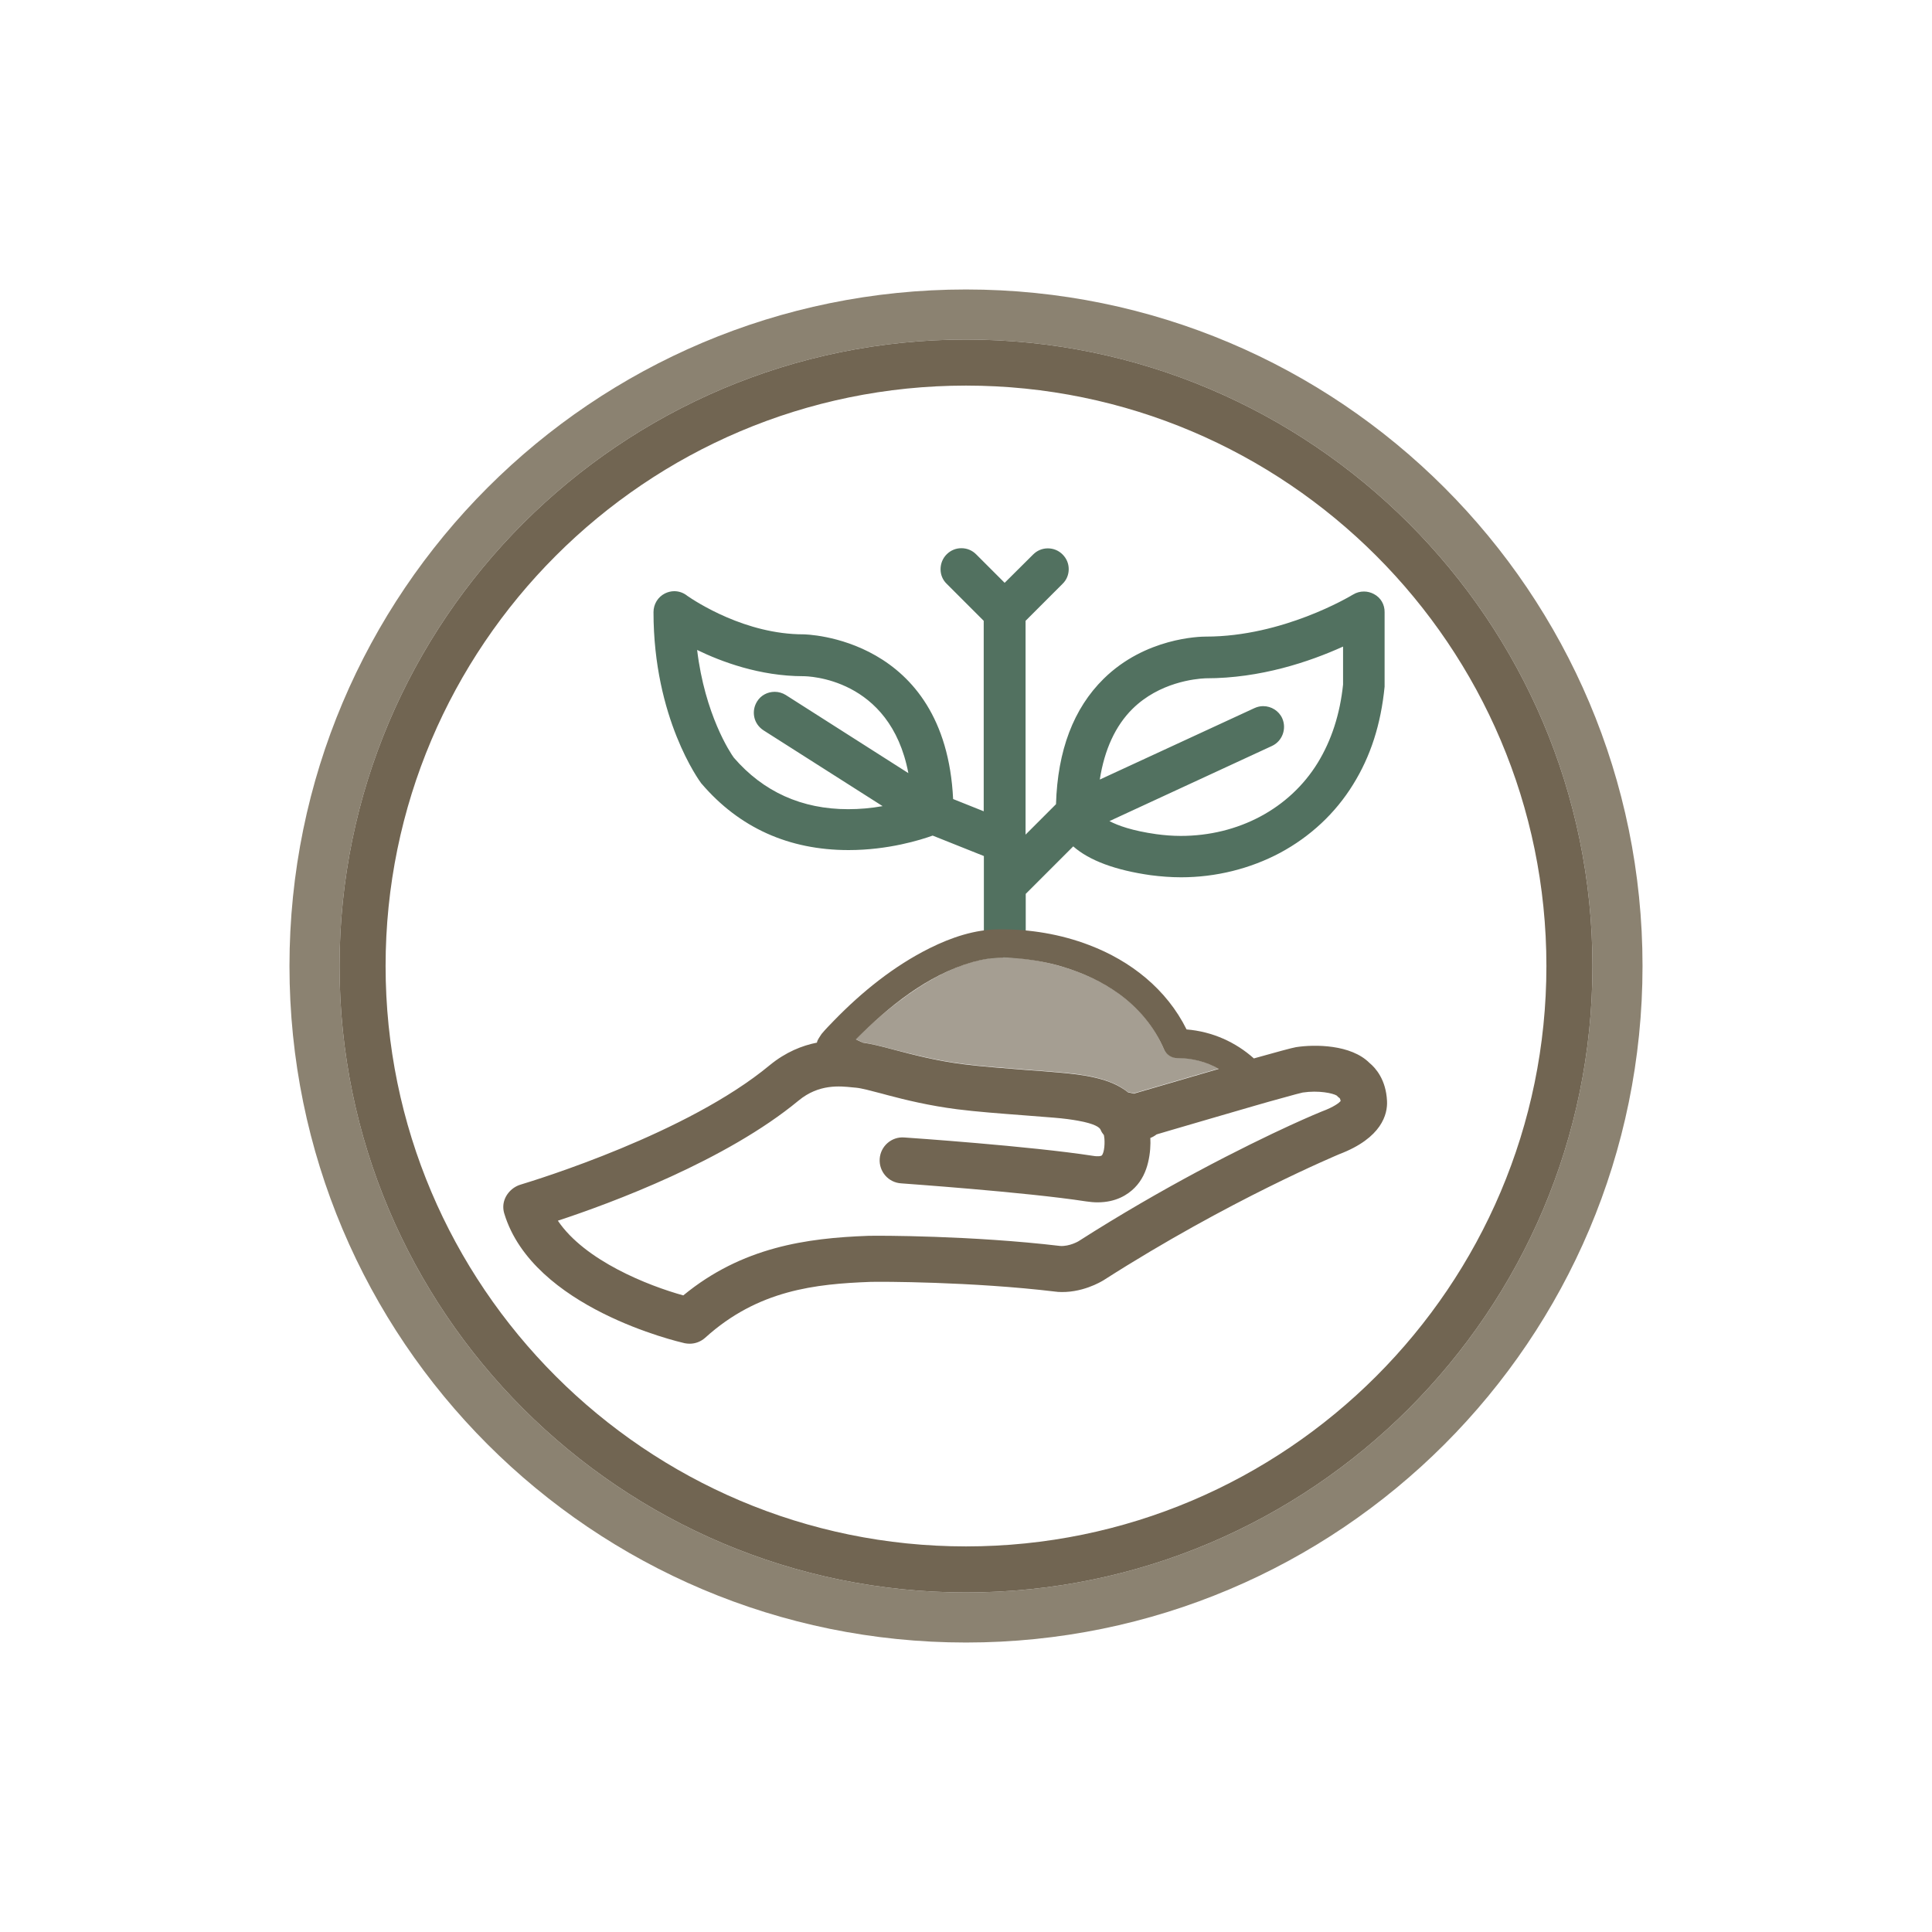
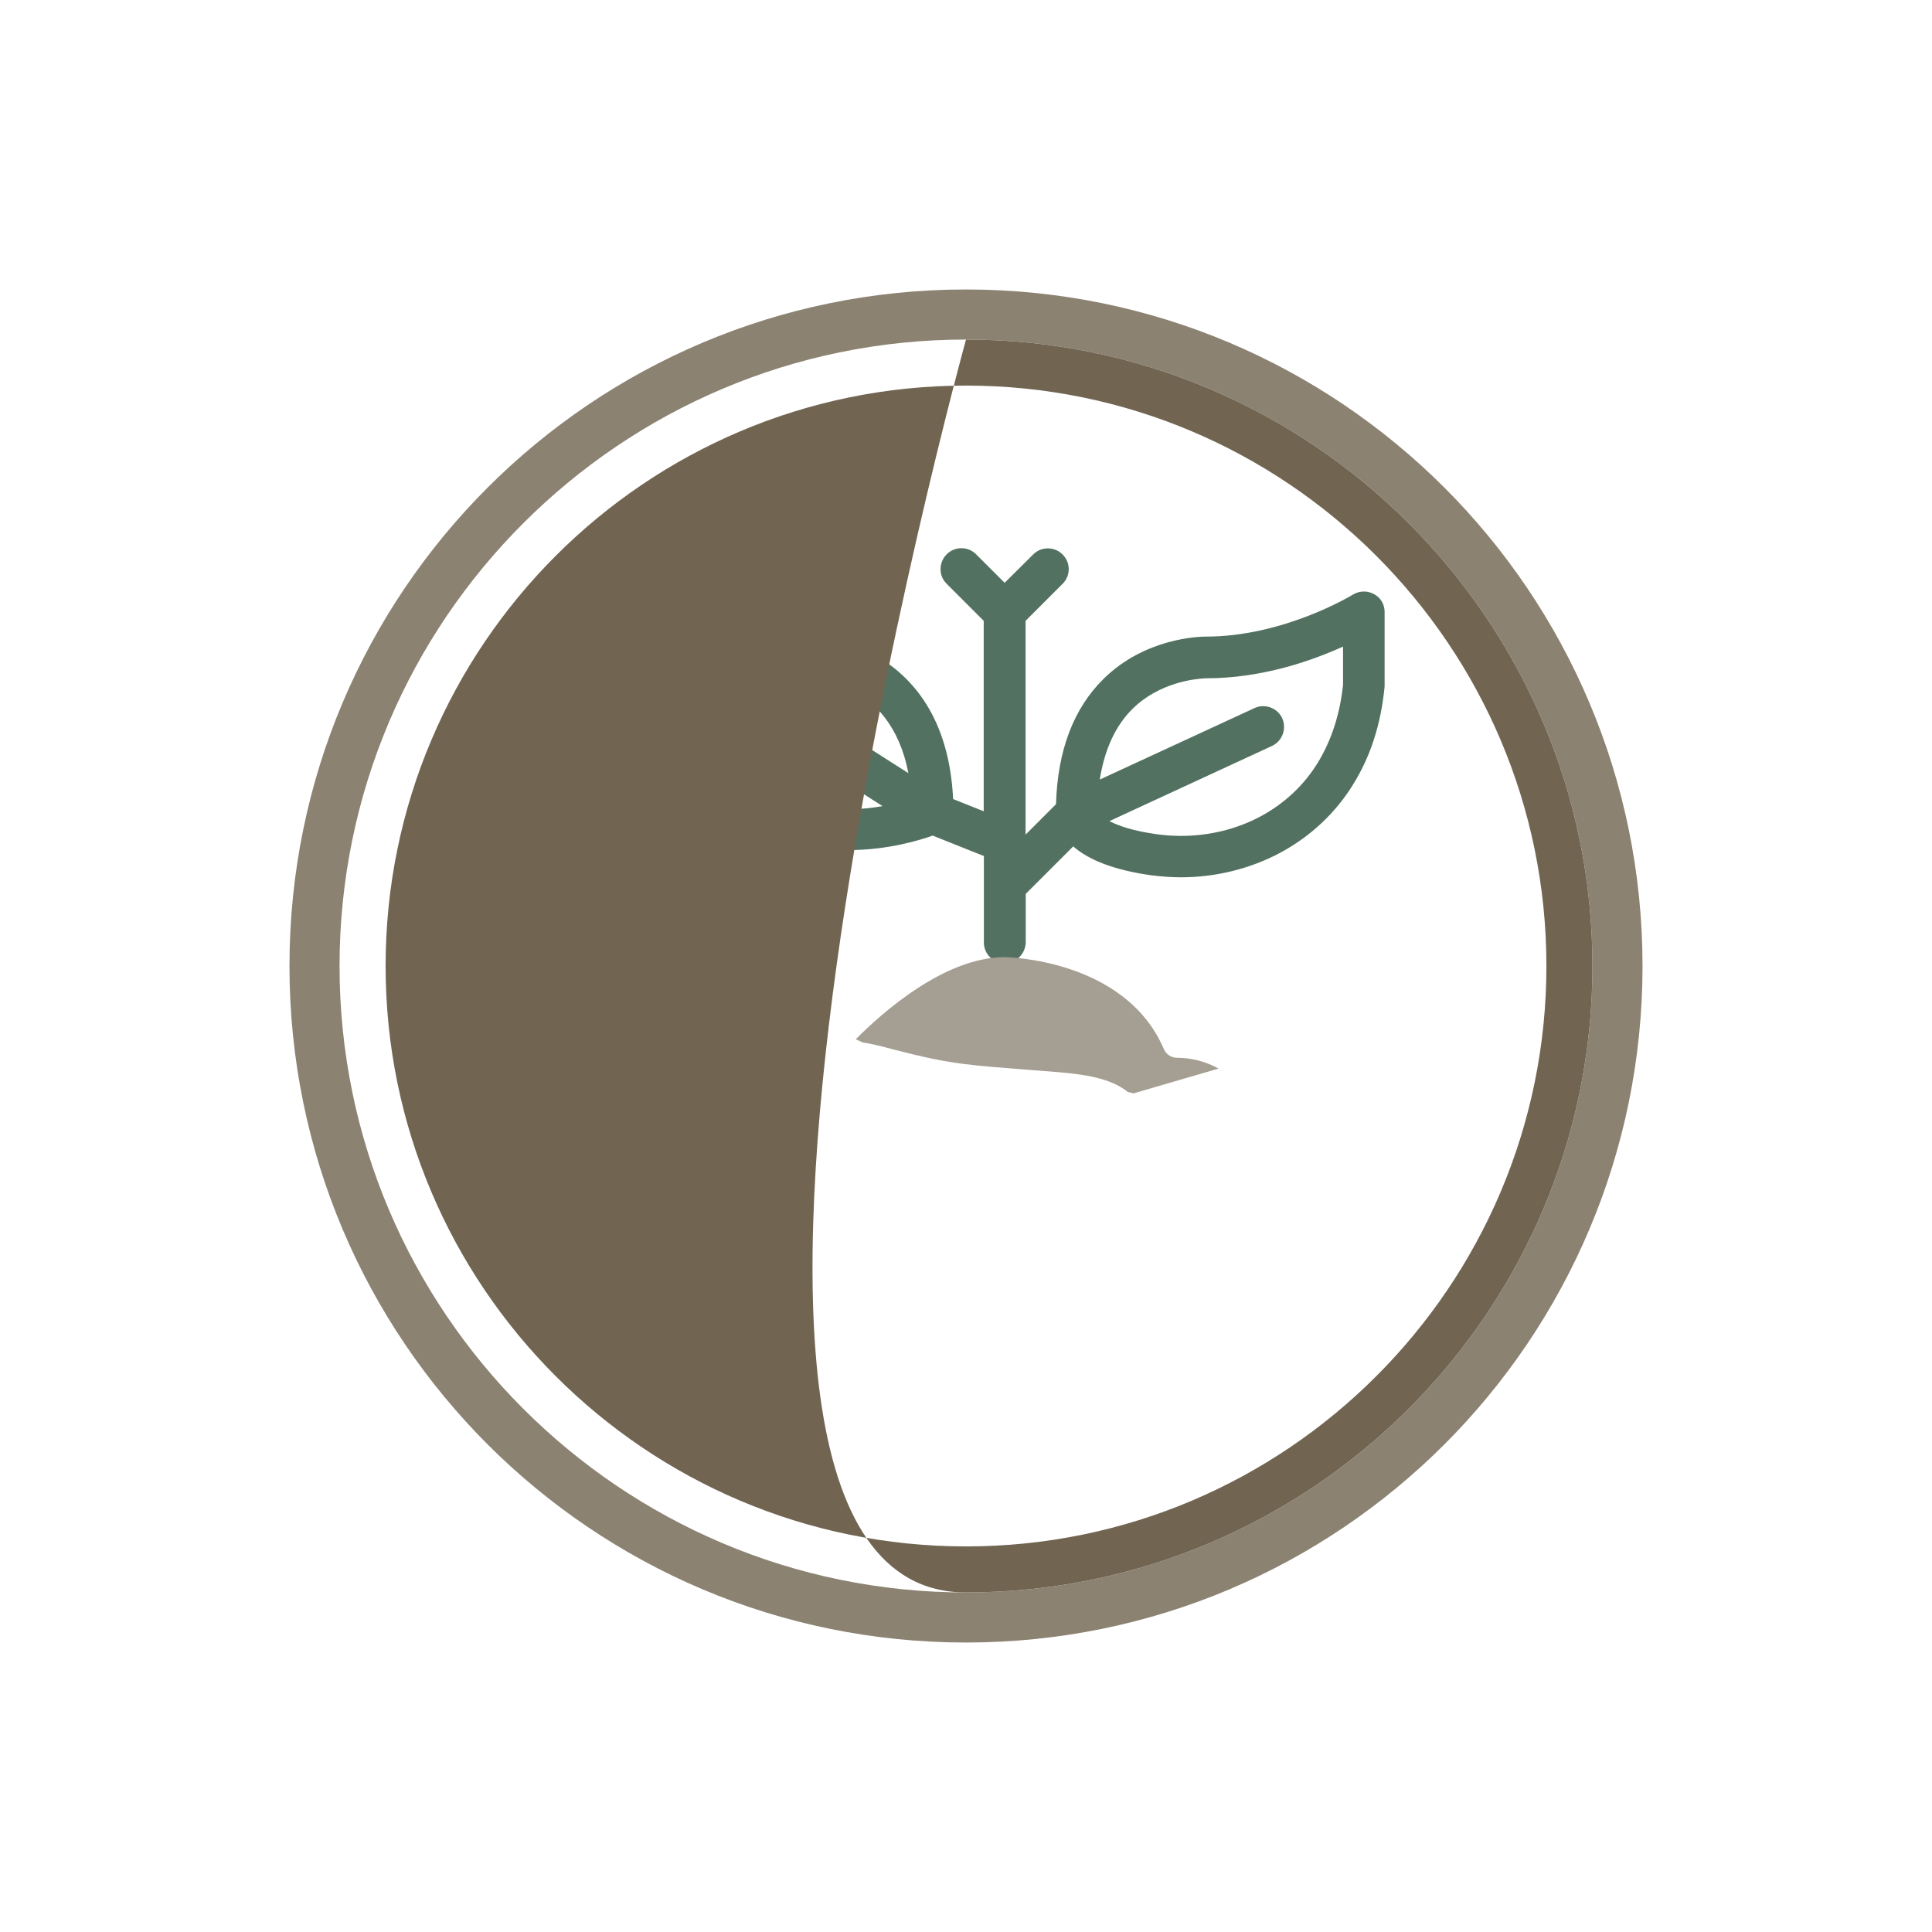
<svg xmlns="http://www.w3.org/2000/svg" version="1.1" id="Layer_1" x="0px" y="0px" viewBox="0 0 1200 1200" style="enable-background:new 0 0 1200 1200;" xml:space="preserve">
  <style type="text/css">
	.st0{fill:#527160;}
	.st1{fill:#8B8271;}
	.st2{fill:#A59E92;}
	.st3{fill:#716552;}
</style>
  <g>
    <path class="st0" d="M624,598.3c-7.1,0-12.9-5.8-12.9-12.9v-53.7L579.3,519c-7.5,2.7-27.6,9-52.2,9c-37.2,0-67.9-13.9-91.3-41.2   l-0.1-0.1l-0.1-0.1c-1.2-1.6-29.7-40.4-29.7-106.4c0-4.9,2.7-9.4,7.1-11.6c1.8-0.9,3.8-1.4,5.8-1.4c2.8,0,5.4,0.9,7.6,2.5   c0.1,0,0.2,0.1,0.2,0.2c5.8,4,36.5,24.1,72.4,24.1c0.9,0,88.1,1.2,93,102.3l19,7.6V385.6l-23-23c-2.4-2.3-3.8-5.5-3.8-9   c0-3.5,1.3-6.8,3.8-9.3c2.4-2.4,5.6-3.8,9.1-3.8c3.5,0,6.7,1.3,9.2,3.8L624,362l17.7-17.6c2.4-2.4,5.6-3.8,9.1-3.8   c3.5,0,6.7,1.3,9.2,3.8s3.8,5.7,3.8,9.1s-1.3,6.7-3.8,9.1l-23,23v132.8l18.9-18.9c1-33.4,10.9-59.5,29.6-77.9   c25.9-25.5,59.7-26.2,63.5-26.2h0.1c47.6,0,89.1-24.8,91.1-26l0,0l0.2-0.1c2.1-1.3,4.4-1.9,6.8-1.9c2.2,0,4.4,0.6,6.2,1.6   c4.2,2.2,6.7,6.5,6.6,11.3v46l0,0.2c-2.3,23.4-8.7,43.3-19.6,60.8c-10.9,17.7-26.5,32.3-45.3,42.4c-18.6,9.9-39.9,15.2-61.5,15.2   c-6.4,0-12.7-0.5-18.9-1.3c-21.9-3.1-38.1-9.1-48.1-17.9l-29.5,29.5v30.2C636.9,592.5,631.1,598.3,624,598.3z M689.1,510   c5.3,2.8,14.2,6,29,8.1c5.1,0.7,10.2,1.1,15.3,1.1c35.7,0,67.5-16.9,85-45.3c8.6-14,13.9-30.4,15.8-48.7v-23.6   c-21,9.5-51.3,19.7-85.1,19.7c-0.1,0-0.2,0-0.4,0c-6.4,0.3-28.6,2.5-45.3,19c-10.6,10.5-17.4,25.3-20.3,43.9l96.1-44.4   c1.8-0.8,3.5-1.2,5.4-1.2c5,0,9.7,2.9,11.8,7.5c2.9,6.5,0.1,14.2-6.3,17.2L689.1,510z M455.8,470.6c18.3,21.2,42.2,32,71,32   c7,0,14.2-0.6,21.4-1.9l-74-47.1c-2.9-1.9-5-4.8-5.7-8.2c-0.7-3.4-0.1-6.8,1.8-9.8c2.3-3.7,6.4-5.9,10.9-5.9c2.4,0,4.8,0.7,6.9,2   l76.1,48.5C552.9,420.7,501.3,420,499,420c-27.2,0-51.2-9.1-66-16.3C437.8,443.7,453.5,467.5,455.8,470.6z" />
    <path class="st1" d="M600,179.8c-232.1,0-420.2,188.1-420.2,420.2s188.1,420.2,420.2,420.2s420.2-188.1,420.2-420.2   S832.1,179.8,600,179.8z M600,989.1c-214.5,0-389.1-174.5-389.1-389.1S385.5,210.9,600,210.9S989.1,385.5,989.1,600   S814.5,989.1,600,989.1z" />
    <path class="st2" d="M598.2,660.8c10.9,1.4,25.4,2.5,40.7,3.7c6,0.5,12.1,0.9,18,1.4c16.4,1.4,32.8,3.6,43.7,12.4   c1.2,0.2,2.4,0.5,3.6,0.8c0.3-0.1,0.6-0.2,0.9-0.3c12.6-3.7,32.8-9.6,51.8-15.1c-7.7-4.2-16.5-6.7-25.8-6.7c-3.6,0-6.8-2.1-8.2-5.4   c-24.1-56.2-98.2-57.1-98.9-57.1c-37.5,0-76.3,34.7-92.5,51c1.5,0.6,2.9,1.3,4.3,2c5.3,0.7,11.6,2.3,19.4,4.4   C566.7,654.8,581,658.6,598.2,660.8z" />
    <g>
-       <path class="st3" d="M600,210.9c-214.5,0-389.1,174.5-389.1,389.1S385.5,989.1,600,989.1S989.1,814.5,989.1,600    S814.5,210.9,600,210.9z M239.5,600c0-198.8,161.7-360.5,360.5-360.5S960.5,401.2,960.5,600S798.8,960.5,600,960.5    S239.5,798.8,239.5,600z" />
-       <path class="st3" d="M861.5,683.9c-0.6-13.3-7.1-20.6-10.9-23.7c-11.5-11.5-33.9-11.6-45.6-9.8c-2.4,0.4-12.7,3.2-26.2,7    c-11.3-10.1-25.8-16.7-41.8-18c-12.4-25-34.7-42.6-60.5-52.4c-17.8-6.8-36.8-9.9-55.8-9.8c-15.2,0.1-29.7,5-43.2,11.7    c-22.3,11.1-42.2,27.2-59.5,45c-2.6,2.7-5.3,5.4-7.7,8.3c-0.2,0.3-0.4,0.6-0.6,0.9l-1.1,1.7c-0.6,0.9-1,1.8-1.2,2.8    c-9.1,1.8-19.3,5.8-29.3,14C427,704,333.8,732.6,323.3,735.8c-6,1.8-10.7,7.5-10.7,13.8c0,1.4,0.2,2.8,0.6,4.1    c17.8,58.8,108.2,79.7,112.1,80.6c1,0.2,2.1,0.3,3.1,0.3c3.5,0,6.9-1.3,9.6-3.7c32.9-29.8,68.7-33.4,102.6-34.7    c5.8-0.2,63.1-0.2,115.4,6.1c0.2,0,0.5,0,0.7,0.1c15,1.1,27.2-6.3,28.7-7.2c78.3-50.1,146.1-78.1,146.4-78.3    C858.4,706.8,861.9,691.9,861.5,683.9z M624.1,594.6c12.4,0.8,24.7,2.4,36.6,6.1c12.1,3.7,23.7,9,34,16.4    c12.3,8.8,22.3,20.7,28.3,34.7c1.4,3.3,4.6,5.4,8.2,5.4c9.4,0,18.2,2.4,25.8,6.7c-19,5.5-39.2,11.4-51.8,15.1    c-0.3,0.1-0.6,0.2-0.9,0.3c-1.2-0.3-2.4-0.6-3.6-0.8c-10.9-8.8-27.3-11-43.7-12.4c-5.9-0.5-12-1-18-1.4    c-15.3-1.2-29.8-2.3-40.7-3.7c-17.2-2.2-31.5-6-43-9c-7.8-2.1-14.1-3.7-19.4-4.4c-1.4-0.7-2.8-1.3-4.3-2    c20.2-20.3,44.5-40,72.4-48c6-1.7,12.5-2.8,18.7-2.8c0.2,0,0.4,0,0.5-0.2c0-0.2-0.4-0.2-0.2,0    C623.3,594.5,623.7,594.5,624.1,594.6z M820.9,690.4c-0.8,0.3-7.8,3.2-19.4,8.5c-13.7,6.3-33.8,16-57.9,28.9    c-22,11.8-47.2,26.2-73.8,43.2c0,0-5.4,3.2-11.2,2.9c-54.8-6.5-113.1-6.5-119.4-6.3c-38.1,1.4-78.2,6.9-114.8,37    c-21.7-6-61.1-21.5-77.9-46.4c33.4-11,104.5-37.4,149.5-74.6c12.7-10.5,25.8-9,33.6-8.2l2.2,0.2c3.3,0.3,9.2,1.9,16.1,3.7    c1.1,0.3,2.2,0.6,3.3,0.9c11.3,3,26.1,6.6,43.4,8.8c11.7,1.5,26.4,2.6,42.1,3.8c6,0.5,12,0.9,17.8,1.4c6.3,0.5,11.2,1.2,15.1,1.9    c10.6,1.9,13.4,4.2,14,5.6c0.5,1.3,1.3,2.4,2.1,3.4c0,0.3,0,0.5,0.1,0.8c0.6,3.5,0.2,10.1-1.5,11.8c-0.3,0.3-2,0.8-5.5,0.2    c-38.8-6-114-11.2-117.2-11.4c-7.8-0.6-14.7,5.4-15.2,13.3c-0.5,7.9,5.4,14.7,13.3,15.2c0.8,0.1,77.2,5.4,114.8,11.2    c2.6,0.4,5,0.6,7.2,0.6c11.5,0,18.7-4.7,23-9c4.6-4.6,7.1-10.3,8.4-15.8c1.4-5.7,1.6-11.3,1.4-15.2c1.4-0.5,2.7-1.3,3.9-2.2    c2.8-0.8,5.8-1.7,8.8-2.6c16.9-4.9,36.1-10.6,51.8-15.1c6.6-1.9,12.5-3.6,17.4-4.9c6.7-1.9,11.3-3.1,12.7-3.4    c9.9-1.5,18.8,0.4,21.2,1.9c0.5,0.6,1.1,1.1,1.8,1.6c0,0,0.4,0.5,0.6,1.8C831.7,685,828.7,687.5,820.9,690.4z" />
+       <path class="st3" d="M600,210.9S385.5,989.1,600,989.1S989.1,814.5,989.1,600    S814.5,210.9,600,210.9z M239.5,600c0-198.8,161.7-360.5,360.5-360.5S960.5,401.2,960.5,600S798.8,960.5,600,960.5    S239.5,798.8,239.5,600z" />
    </g>
  </g>
</svg>